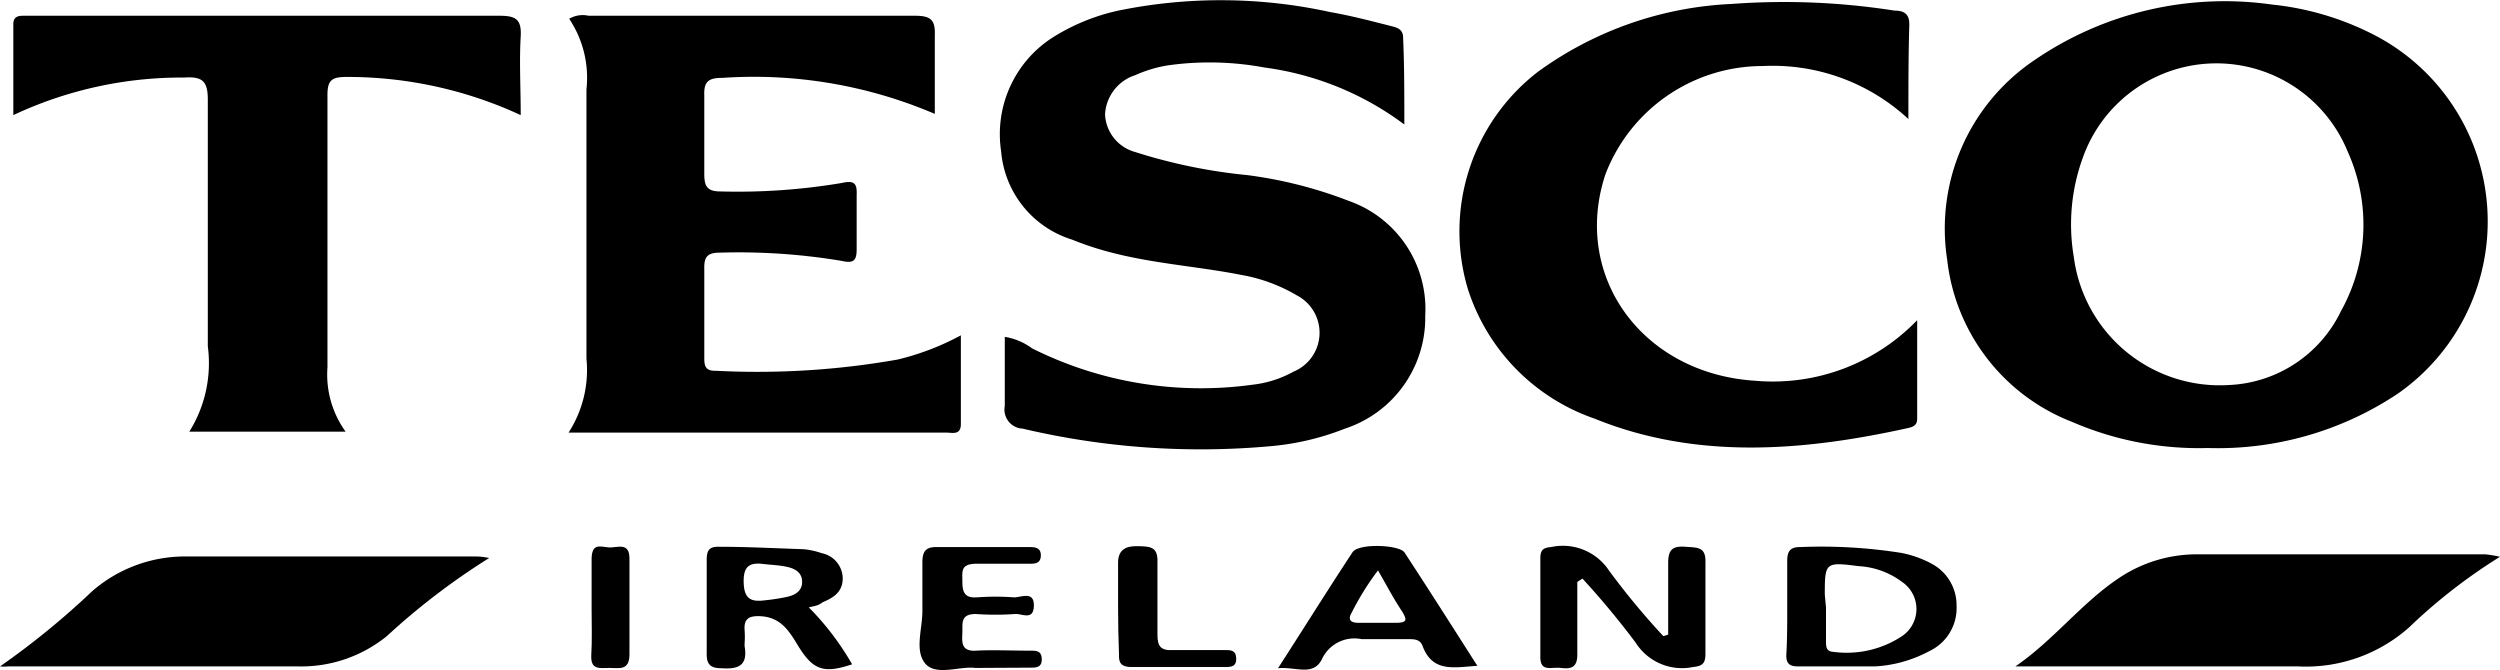
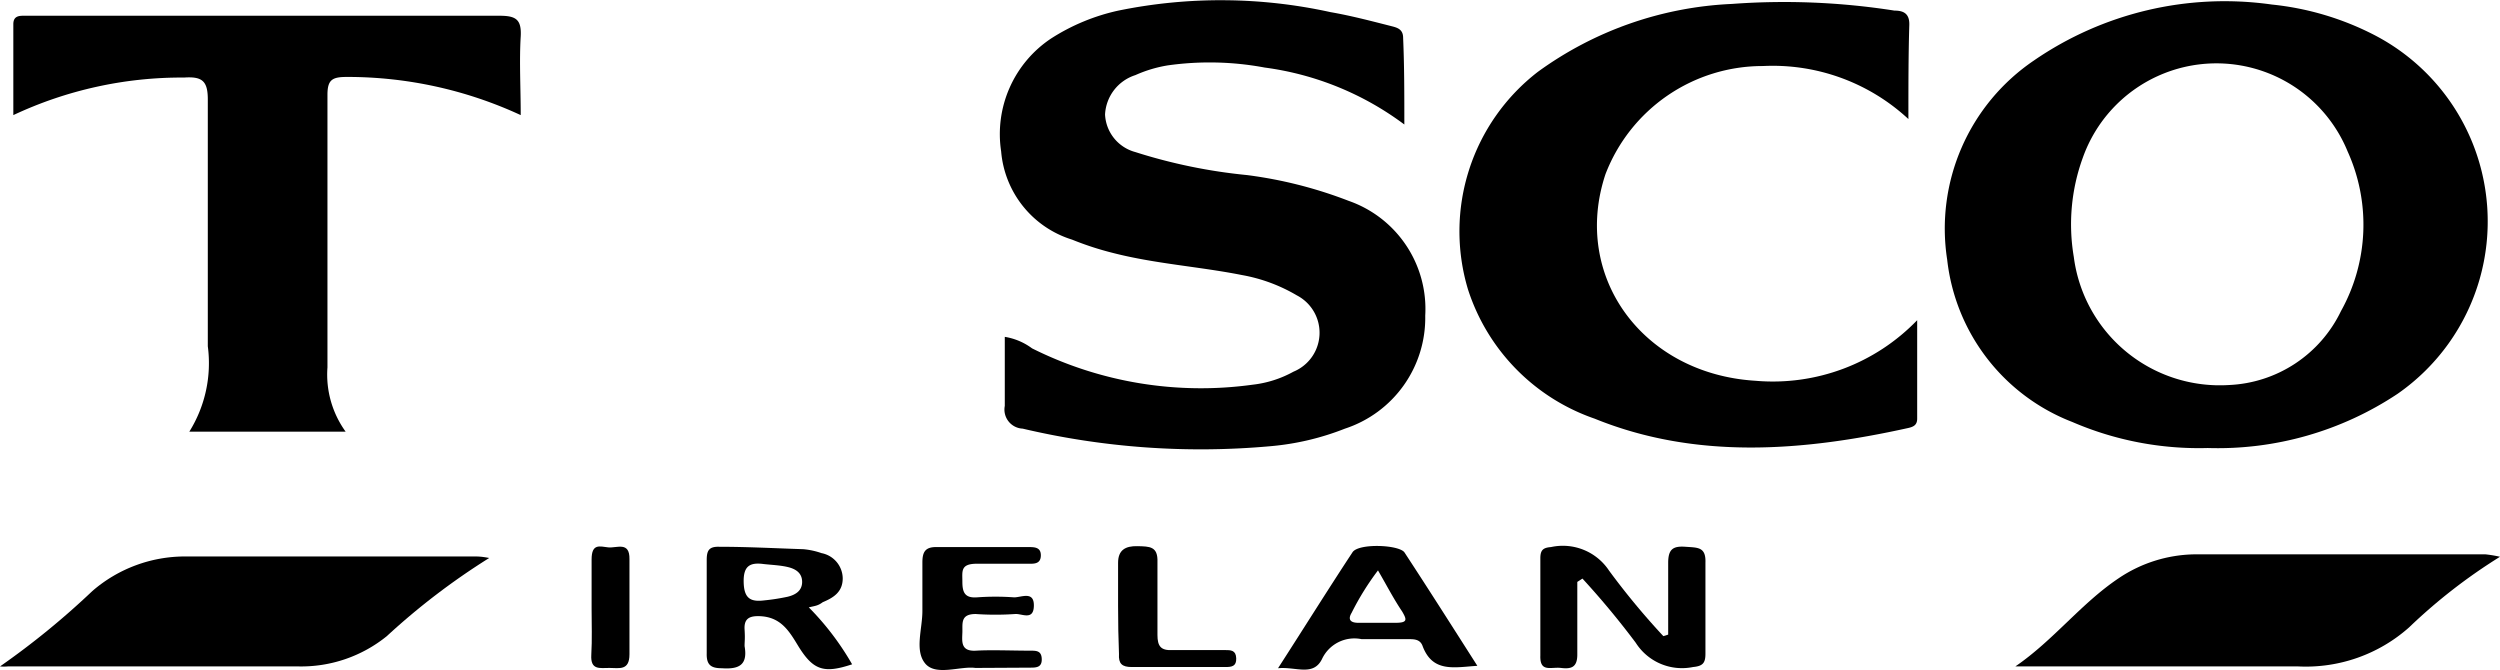
<svg xmlns="http://www.w3.org/2000/svg" viewBox="0 0 82.53 22.12">
  <g id="Layer_2" data-name="Layer 2">
    <g id="Layer_1-2" data-name="Layer 1">
      <path d="M72.88,14.79a10.54,10.54,0,0,1-4.47-.86,6.52,6.52,0,0,1-4.13-5.36A6.7,6.7,0,0,1,67.14,2,11.11,11.11,0,0,1,75,.15a9.47,9.47,0,0,1,3.37,1A6.93,6.93,0,0,1,79.15,13,10.71,10.71,0,0,1,72.88,14.79Zm.71-2.08a4.31,4.31,0,0,0,3.69-2.44A5.86,5.86,0,0,0,77.5,5a4.68,4.68,0,0,0-8.74.2,6.43,6.43,0,0,0-.3,3.28A4.86,4.86,0,0,0,73.59,12.71Z" />
      <path d="M46.36,4.11a9.86,9.86,0,0,0-4.61-1.88,9.88,9.88,0,0,0-3.21-.07,4.33,4.33,0,0,0-1.06.32,1.44,1.44,0,0,0-1,1.3,1.35,1.35,0,0,0,1,1.24,17.79,17.79,0,0,0,3.69.76,14.33,14.33,0,0,1,3.35.85,3.78,3.78,0,0,1,2.53,3.79,3.85,3.85,0,0,1-2.65,3.73,8.73,8.73,0,0,1-2.46.58,25.6,25.6,0,0,1-8.18-.58.63.63,0,0,1-.59-.75c0-.75,0-1.51,0-2.28a2.06,2.06,0,0,1,.9.38,12.46,12.46,0,0,0,7.28,1.2,3.62,3.62,0,0,0,1.35-.43,1.39,1.39,0,0,0,.11-2.52A5.43,5.43,0,0,0,41,9.08c-1.41-.28-2.86-.37-4.26-.73a10.14,10.14,0,0,1-1.35-.44A3.34,3.34,0,0,1,33.05,5,3.79,3.79,0,0,1,34.7,1.27,6.78,6.78,0,0,1,36.92.35a16.85,16.85,0,0,1,7,.05c.69.12,1.37.3,2,.46.2.05.4.1.4.39C46.36,2.17,46.36,3.08,46.36,4.11Z" />
-       <path d="M18.77,14.28a3.8,3.8,0,0,0,.59-2.44c0-3,0-5.93,0-8.89A3.5,3.5,0,0,0,18.79.62a.88.88,0,0,1,.64-.1c3.59,0,7.18,0,10.78,0,.52,0,.67.14.65.65,0,.84,0,1.68,0,2.59a15.19,15.19,0,0,0-7-1.19c-.45,0-.63.1-.61.58,0,.86,0,1.73,0,2.59,0,.41.09.58.54.58a20.65,20.65,0,0,0,4-.28c.4-.09.51,0,.49.4,0,.6,0,1.19,0,1.79,0,.42-.14.46-.51.38a20.64,20.64,0,0,0-4-.27c-.41,0-.53.13-.52.53,0,1,0,1.93,0,2.9,0,.27,0,.48.38.47a26.62,26.62,0,0,0,6-.37,8.6,8.6,0,0,0,2.09-.8V14c0,.38-.29.28-.5.28H18.77Z" />
      <path d="M63,3.93A6.58,6.58,0,0,0,58.2,2.18,5.56,5.56,0,0,0,53,5.75c-1.12,3.37,1.22,6.59,4.95,6.82a6.62,6.62,0,0,0,5.34-2v3.25c0,.21-.12.27-.3.31-3.48.77-7,1.05-10.35-.31a6.68,6.68,0,0,1-4.18-4.27,6.65,6.65,0,0,1,2.31-7.18A11.77,11.77,0,0,1,57.17.13a23.53,23.53,0,0,1,5.37.22c.29,0,.5.09.49.47C63,1.81,63,2.79,63,3.93Z" />
      <path d="M11.41,14.25H6.25a4.27,4.27,0,0,0,.61-2.82c0-2.71,0-5.43,0-8.15,0-.61-.19-.76-.78-.72A13.07,13.07,0,0,0,.44,3.8c0-1,0-2,0-3C.44.57.57.52.76.52h.37c5.12,0,10.24,0,15.36,0,.54,0,.73.12.7.68-.05.84,0,1.68,0,2.6a13.61,13.61,0,0,0-5.74-1.26c-.48,0-.64.09-.64.59,0,3,0,6,0,9A3.22,3.22,0,0,0,11.41,14.25Z" />
      <path d="M0,22a26.18,26.18,0,0,0,3.05-2.49,4.67,4.67,0,0,1,3.07-1.14h9.54c.11,0,.23,0,.49.05A22.84,22.84,0,0,0,12.77,21a4.49,4.49,0,0,1-2.91,1c-3.2,0-6.4,0-9.6,0A1.47,1.47,0,0,1,0,22Z" />
      <path d="M82.53,18.38a18.18,18.18,0,0,0-3,2.33A5.13,5.13,0,0,1,75.87,22c-2.93,0-5.86,0-8.79,0h-.55c1.26-.86,2.17-2.08,3.41-2.91a4.6,4.6,0,0,1,2.51-.79h9.6A4.13,4.13,0,0,1,82.53,18.38Z" />
      <path d="M52.07,19.21c0,.8,0,1.6,0,2.4,0,.43-.21.48-.54.44s-.7.16-.68-.41c0-1.07,0-2.14,0-3.21,0-.27.09-.35.35-.37a1.83,1.83,0,0,1,1.92.78A24.41,24.41,0,0,0,54.91,21l.16-.05c0-.79,0-1.58,0-2.37,0-.45.16-.56.57-.53s.68,0,.66.53c0,1,0,2,0,3,0,.3-.08.41-.41.44a1.81,1.81,0,0,1-1.89-.8,27.47,27.47,0,0,0-1.76-2.12Z" />
-       <path d="M59,20.06c0-.52,0-1,0-1.55,0-.31.1-.45.42-.45a16.88,16.88,0,0,1,3.33.19,3.48,3.48,0,0,1,1,.35A1.55,1.55,0,0,1,64.59,20a1.57,1.57,0,0,1-.91,1.5A4.29,4.29,0,0,1,61.9,22c-.84,0-1.69,0-2.54,0-.29,0-.4-.1-.39-.39C59,21.13,59,20.59,59,20.06Zm1.28,0h0v1.11c0,.17,0,.34.25.35A3.31,3.31,0,0,0,62.79,21a1.08,1.08,0,0,0,0-1.79,2.62,2.62,0,0,0-1.43-.52c-1.1-.14-1.12-.13-1.12.94Z" />
      <path d="M26.7,20.05a9.09,9.09,0,0,1,1.43,1.88c-.93.31-1.28.2-1.77-.59-.31-.51-.59-1-1.34-1-.31,0-.46.11-.44.44s0,.37,0,.55c.11.62-.18.77-.75.73-.36,0-.51-.11-.5-.49,0-1,0-2.06,0-3.08,0-.31.07-.45.41-.44.93,0,1.85.05,2.78.08a2.47,2.47,0,0,1,.6.13.86.86,0,0,1,.7.83c0,.45-.3.64-.66.79C27,20,26.91,20,26.7,20.05Zm-1.47-.23A6.84,6.84,0,0,0,26,19.7c.25-.06.48-.19.48-.49s-.22-.43-.47-.49-.53-.07-.8-.1c-.45-.06-.67.06-.66.59S24.76,19.88,25.23,19.82Z" />
      <path d="M42.19,22.06c.87-1.35,1.65-2.6,2.46-3.83.2-.3,1.51-.25,1.71,0,.8,1.22,1.58,2.45,2.41,3.75-.77.05-1.48.23-1.81-.66-.09-.24-.32-.22-.53-.22-.49,0-1,0-1.48,0a1.18,1.18,0,0,0-1.31.66C43.35,22.34,42.77,22,42.19,22.06Zm3.3-3.23a8.9,8.9,0,0,0-.87,1.4c-.15.25,0,.33.22.33.41,0,.82,0,1.23,0s.37-.11.22-.37C46,19.76,45.77,19.31,45.49,18.83Z" />
      <path d="M32.2,22.05c-.5-.07-1.31.28-1.66-.15s-.09-1.13-.09-1.73,0-1.07,0-1.6c0-.36.1-.52.49-.51,1,0,2,0,3,0,.21,0,.43,0,.42.29s-.26.26-.45.26c-.55,0-1.11,0-1.66,0s-.48.25-.48.59.07.55.48.52a8.42,8.42,0,0,1,1.23,0c.24,0,.66-.22.65.28s-.4.25-.62.27a9.4,9.4,0,0,1-1.3,0c-.51,0-.43.31-.44.61s-.06.63.45.6,1.19,0,1.79,0c.2,0,.37,0,.38.27s-.16.29-.36.29Z" />
      <path d="M36.91,20c0-.47,0-1,0-1.42s.24-.56.64-.55.68,0,.66.53c0,.8,0,1.6,0,2.4,0,.37.11.52.49.5.58,0,1.15,0,1.73,0,.2,0,.37,0,.38.27s-.15.29-.36.29c-1,0-2.06,0-3.09,0-.32,0-.44-.11-.42-.43C36.92,21.09,36.91,20.56,36.91,20Z" />
      <path d="M19.53,20.08c0-.54,0-1.07,0-1.61s.27-.43.55-.4.71-.21.7.39c0,1,0,2.09,0,3.14,0,.55-.34.45-.66.45s-.63.08-.6-.43S19.53,20.59,19.53,20.08Z" />
    </g>
  </g>
</svg>